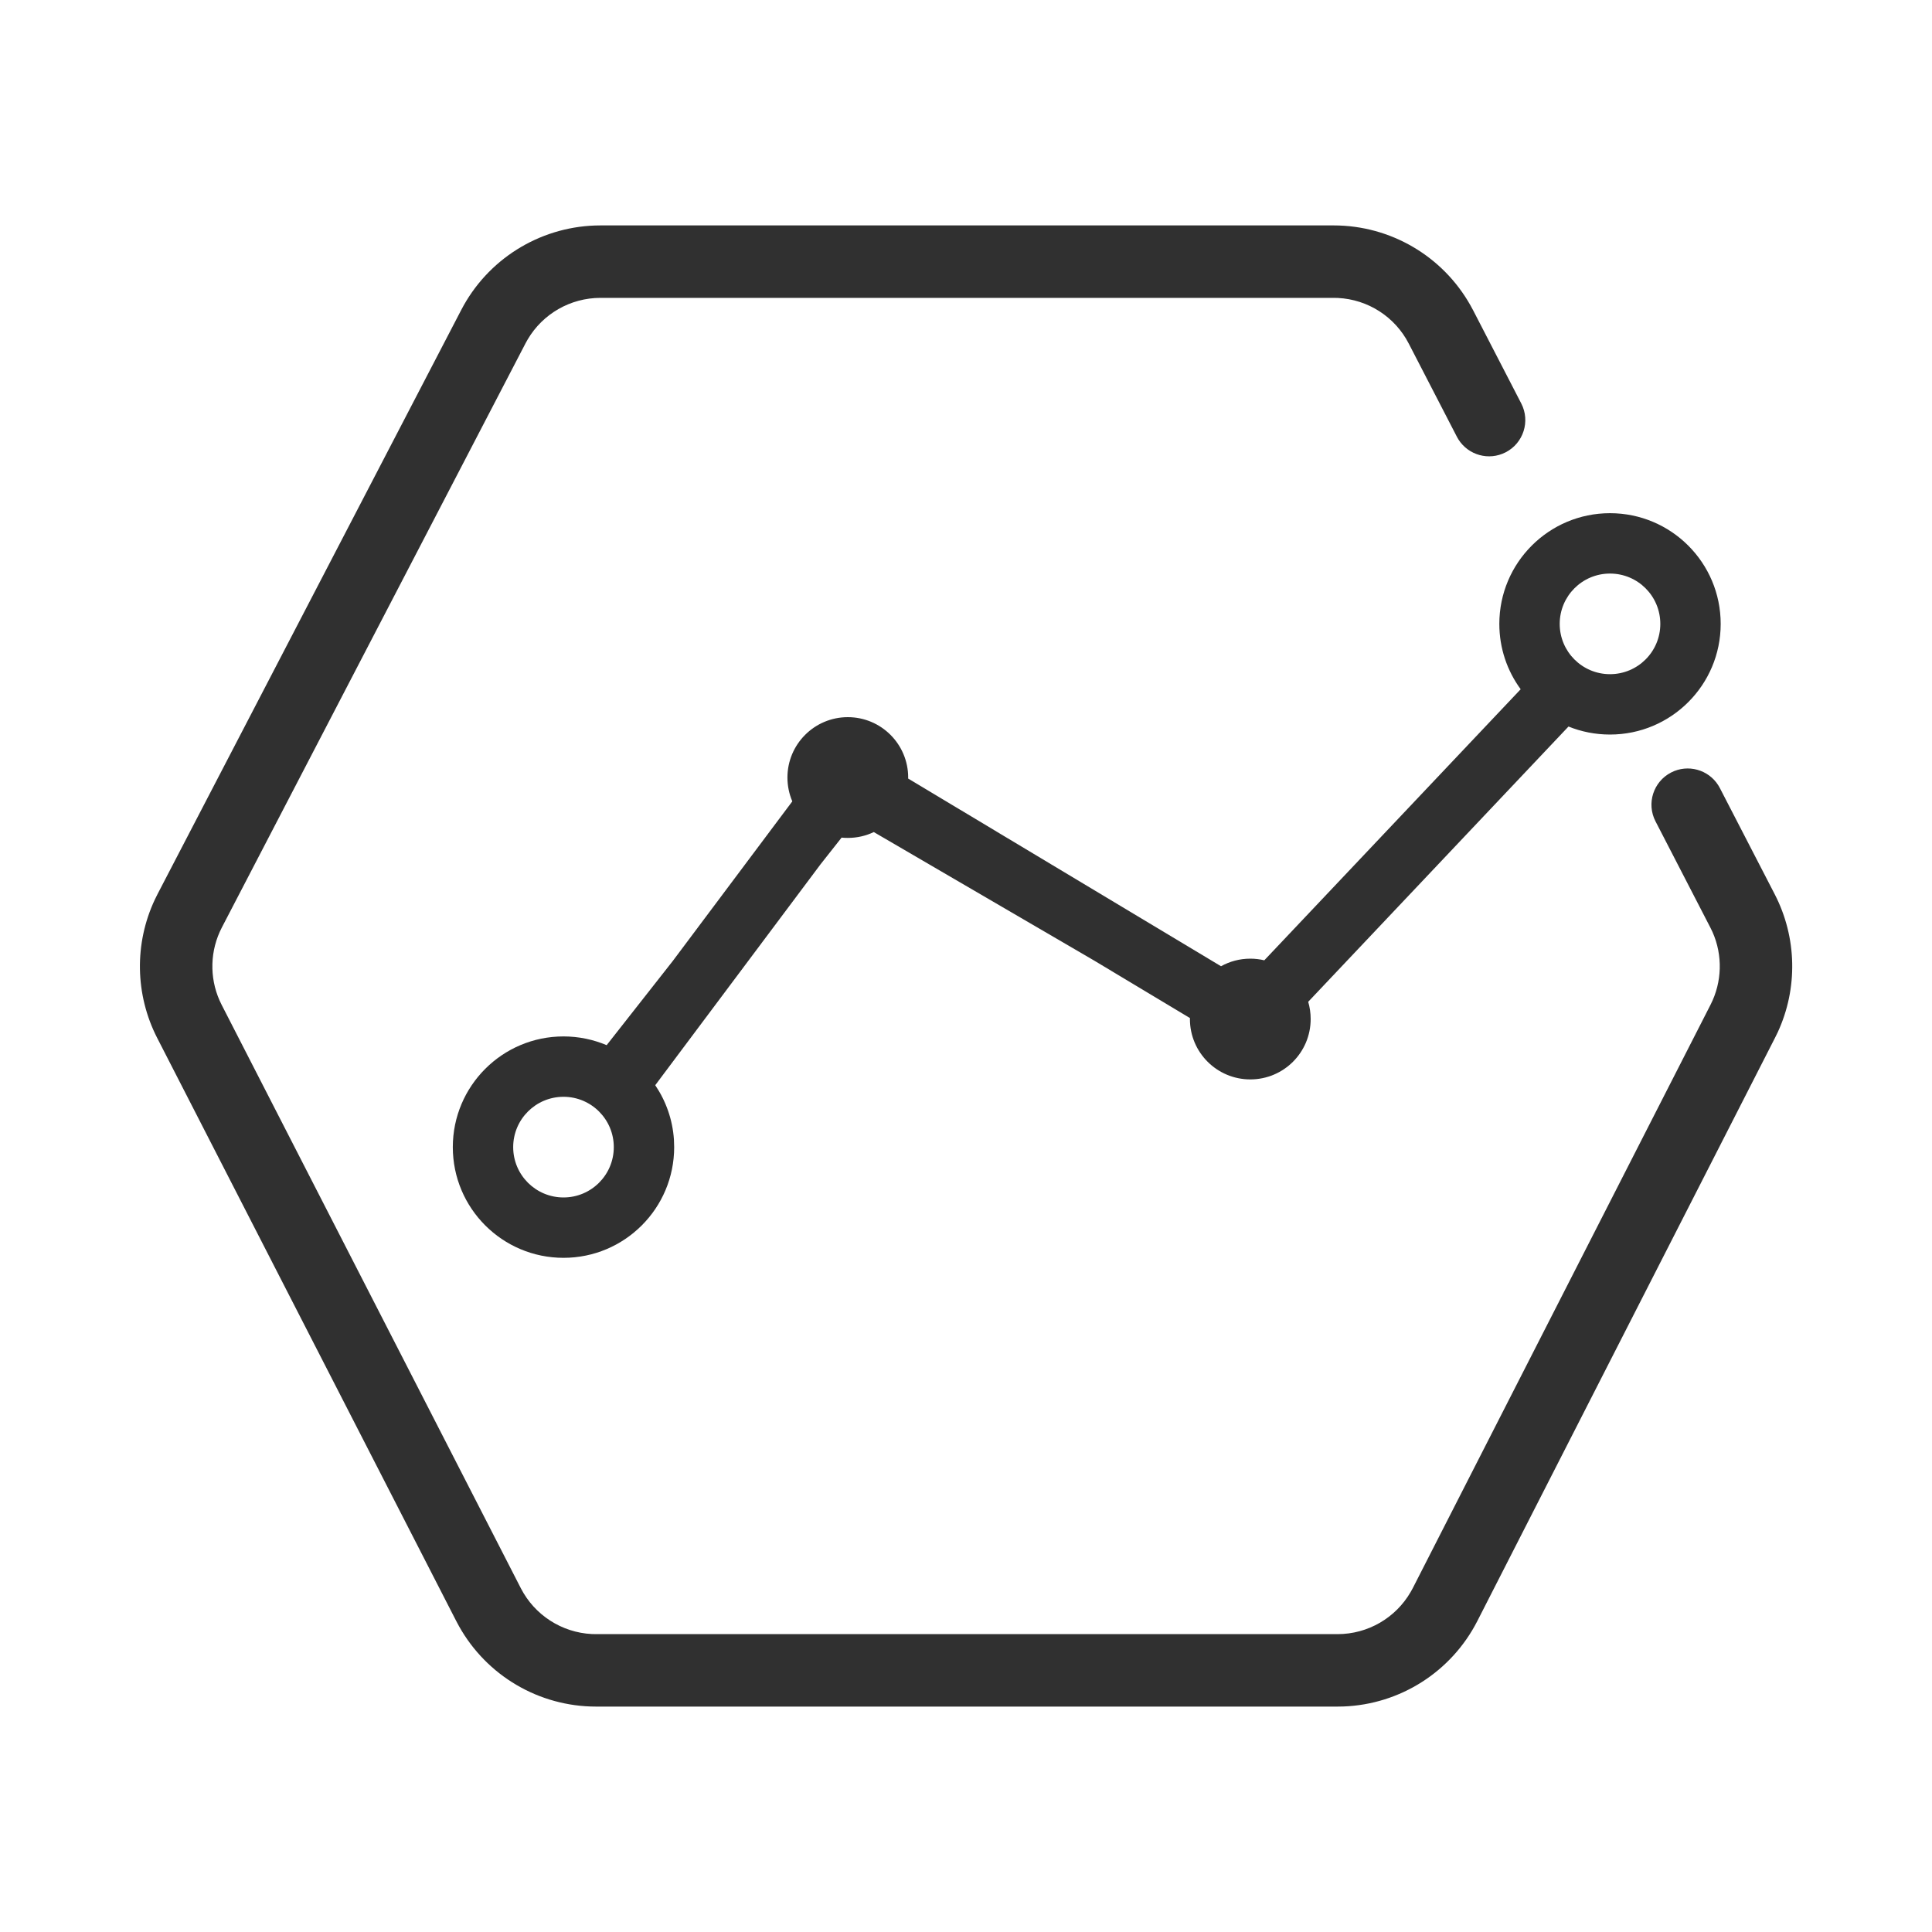
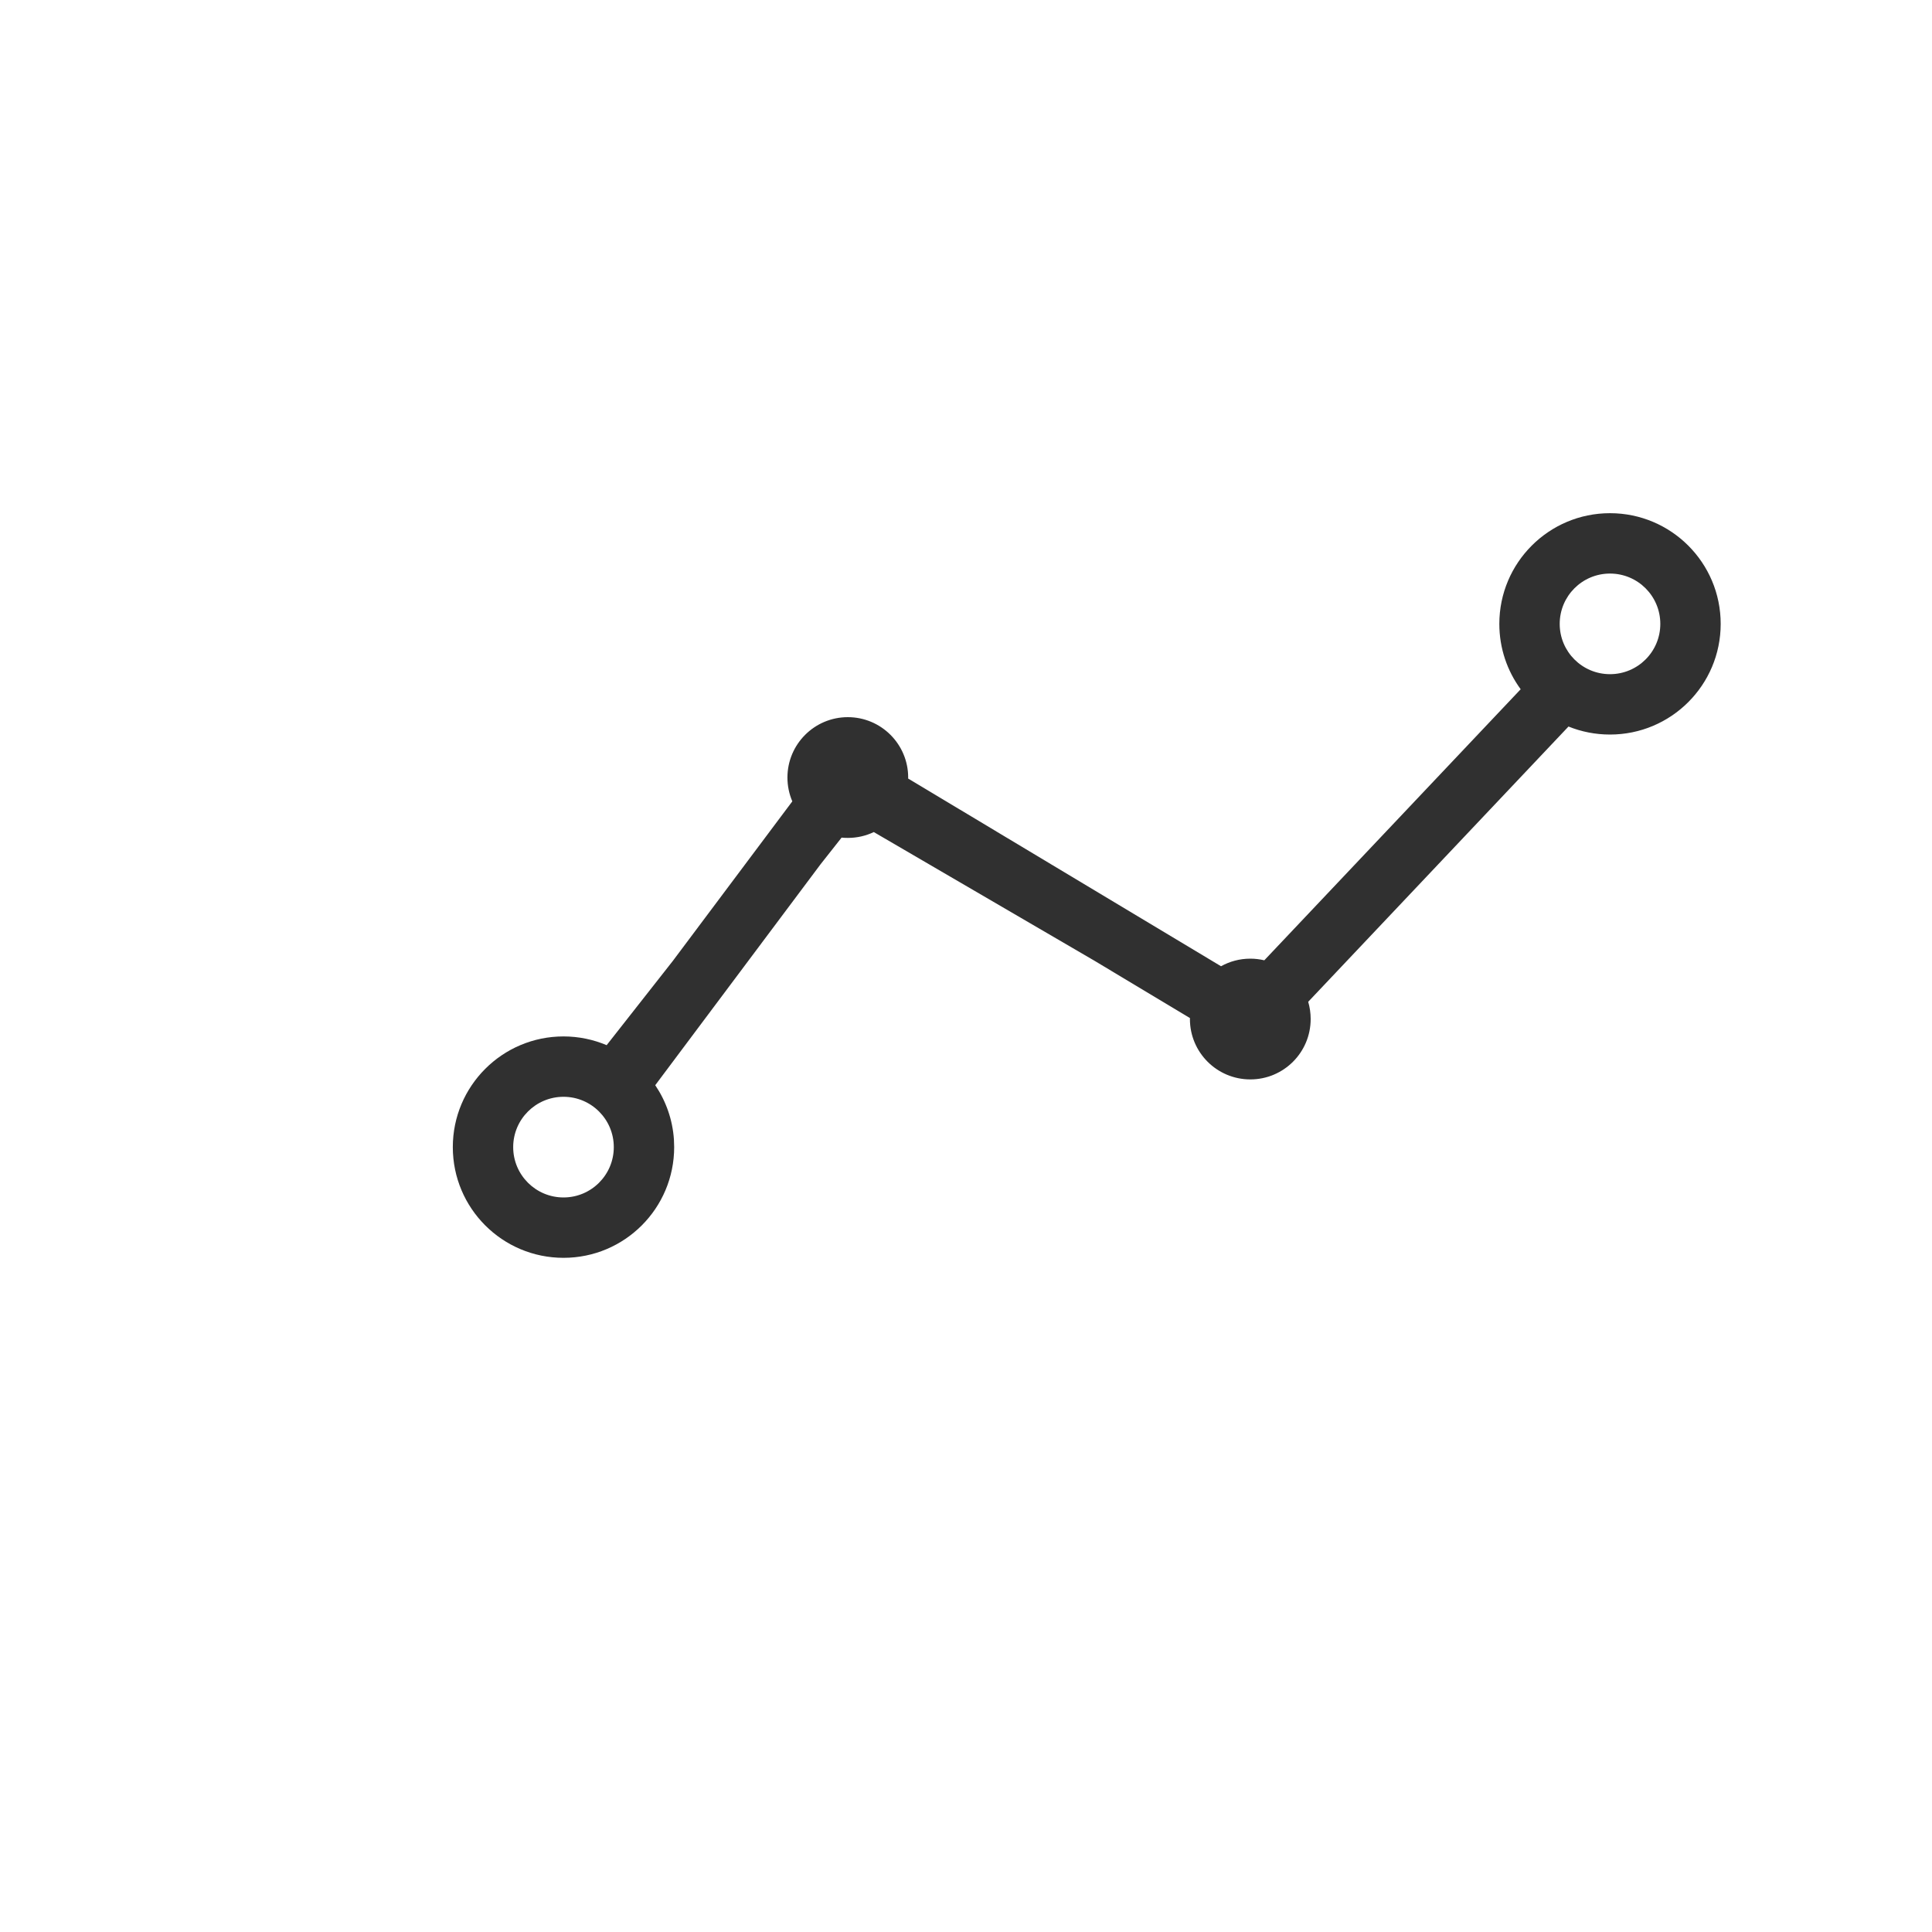
<svg xmlns="http://www.w3.org/2000/svg" width="40px" height="40px" viewBox="0 0 40 40" version="1.1">
  <title>编组</title>
  <g id="页面-5" stroke="none" stroke-width="1" fill="none" fill-rule="evenodd">
    <g id="APN产品图备份" transform="translate(-2032, -7600)">
      <g id="编组" transform="translate(2032, 7600)">
-         <rect id="矩形" x="0" y="0" width="40" height="40" />
        <path d="M33.333,10.625 C34.599,10.625 35.625,11.651 35.625,12.917 C35.625,14.182 34.599,15.208 33.333,15.208 C33.029,15.208 32.739,15.149 32.474,15.042 L27.085,20.741 C27.118,20.854 27.136,20.974 27.136,21.098 C27.136,21.789 26.577,22.348 25.886,22.348 C25.196,22.348 24.636,21.789 24.636,21.098 L24.637,21.078 L22.666,19.895 L18.091,17.227 C17.928,17.305 17.746,17.348 17.553,17.348 C17.509,17.348 17.466,17.346 17.424,17.342 L16.988,17.895 L13.566,22.468 C13.786,22.793 13.925,23.178 13.953,23.593 L13.958,23.75 C13.958,25.016 12.932,26.042 11.667,26.042 C10.401,26.042 9.375,25.016 9.375,23.75 C9.375,22.484 10.401,21.458 11.667,21.458 C11.983,21.458 12.285,21.523 12.56,21.639 L13.93,19.895 L16.404,16.591 C16.339,16.44 16.303,16.273 16.303,16.098 C16.303,15.408 16.863,14.848 17.553,14.848 C18.243,14.848 18.803,15.408 18.803,16.098 L18.801,16.118 L25.28,20.005 C25.46,19.905 25.666,19.848 25.886,19.848 C25.986,19.848 26.083,19.86 26.176,19.882 L31.484,14.27 C31.206,13.891 31.042,13.423 31.042,12.917 C31.042,11.651 32.068,10.625 33.333,10.625 Z M11.667,22.708 C11.091,22.708 10.625,23.175 10.625,23.75 C10.625,24.325 11.091,24.792 11.667,24.792 C12.242,24.792 12.708,24.325 12.708,23.75 C12.708,23.175 12.242,22.708 11.667,22.708 Z M33.333,11.875 C32.758,11.875 32.292,12.341 32.292,12.917 C32.292,13.492 32.758,13.958 33.333,13.958 C33.909,13.958 34.375,13.492 34.375,12.917 C34.375,12.341 33.909,11.875 33.333,11.875 Z" id="形状结合" fill="#303030" fill-rule="nonzero" />
-         <path d="M27.612,4.667 C28.789,4.667 29.87,5.302 30.444,6.322 L30.5,6.425 L31.496,8.353 C31.686,8.721 31.542,9.174 31.174,9.364 C30.825,9.544 30.401,9.424 30.195,9.098 L30.163,9.042 L29.167,7.114 C28.881,6.558 28.321,6.2 27.701,6.169 L27.612,6.167 L12.433,6.167 C11.811,6.167 11.238,6.496 10.925,7.028 L10.88,7.109 L4.594,19.201 C4.348,19.674 4.332,20.232 4.547,20.716 L4.59,20.806 L10.783,32.882 C11.069,33.439 11.63,33.799 12.251,33.831 L12.34,33.833 L27.692,33.833 C28.32,33.833 28.897,33.497 29.208,32.957 L29.251,32.879 L35.415,20.802 C35.655,20.331 35.669,19.779 35.457,19.299 L35.411,19.204 L34.275,17.004 C34.085,16.636 34.23,16.184 34.598,15.994 C34.946,15.814 35.371,15.934 35.576,16.26 L35.608,16.316 L36.744,18.515 C37.205,19.409 37.226,20.463 36.806,21.372 L36.751,21.484 L30.587,33.561 C30.049,34.614 28.985,35.289 27.81,35.331 L27.692,35.333 L12.34,35.333 C11.16,35.333 10.077,34.694 9.504,33.67 L9.448,33.566 L3.255,21.491 C2.794,20.592 2.778,19.531 3.207,18.622 L3.263,18.509 L9.549,6.418 C10.09,5.376 11.149,4.711 12.316,4.669 L12.433,4.667 L27.612,4.667 Z" id="路径" fill="#303030" fill-rule="nonzero" />
      </g>
    </g>
  </g>
</svg>